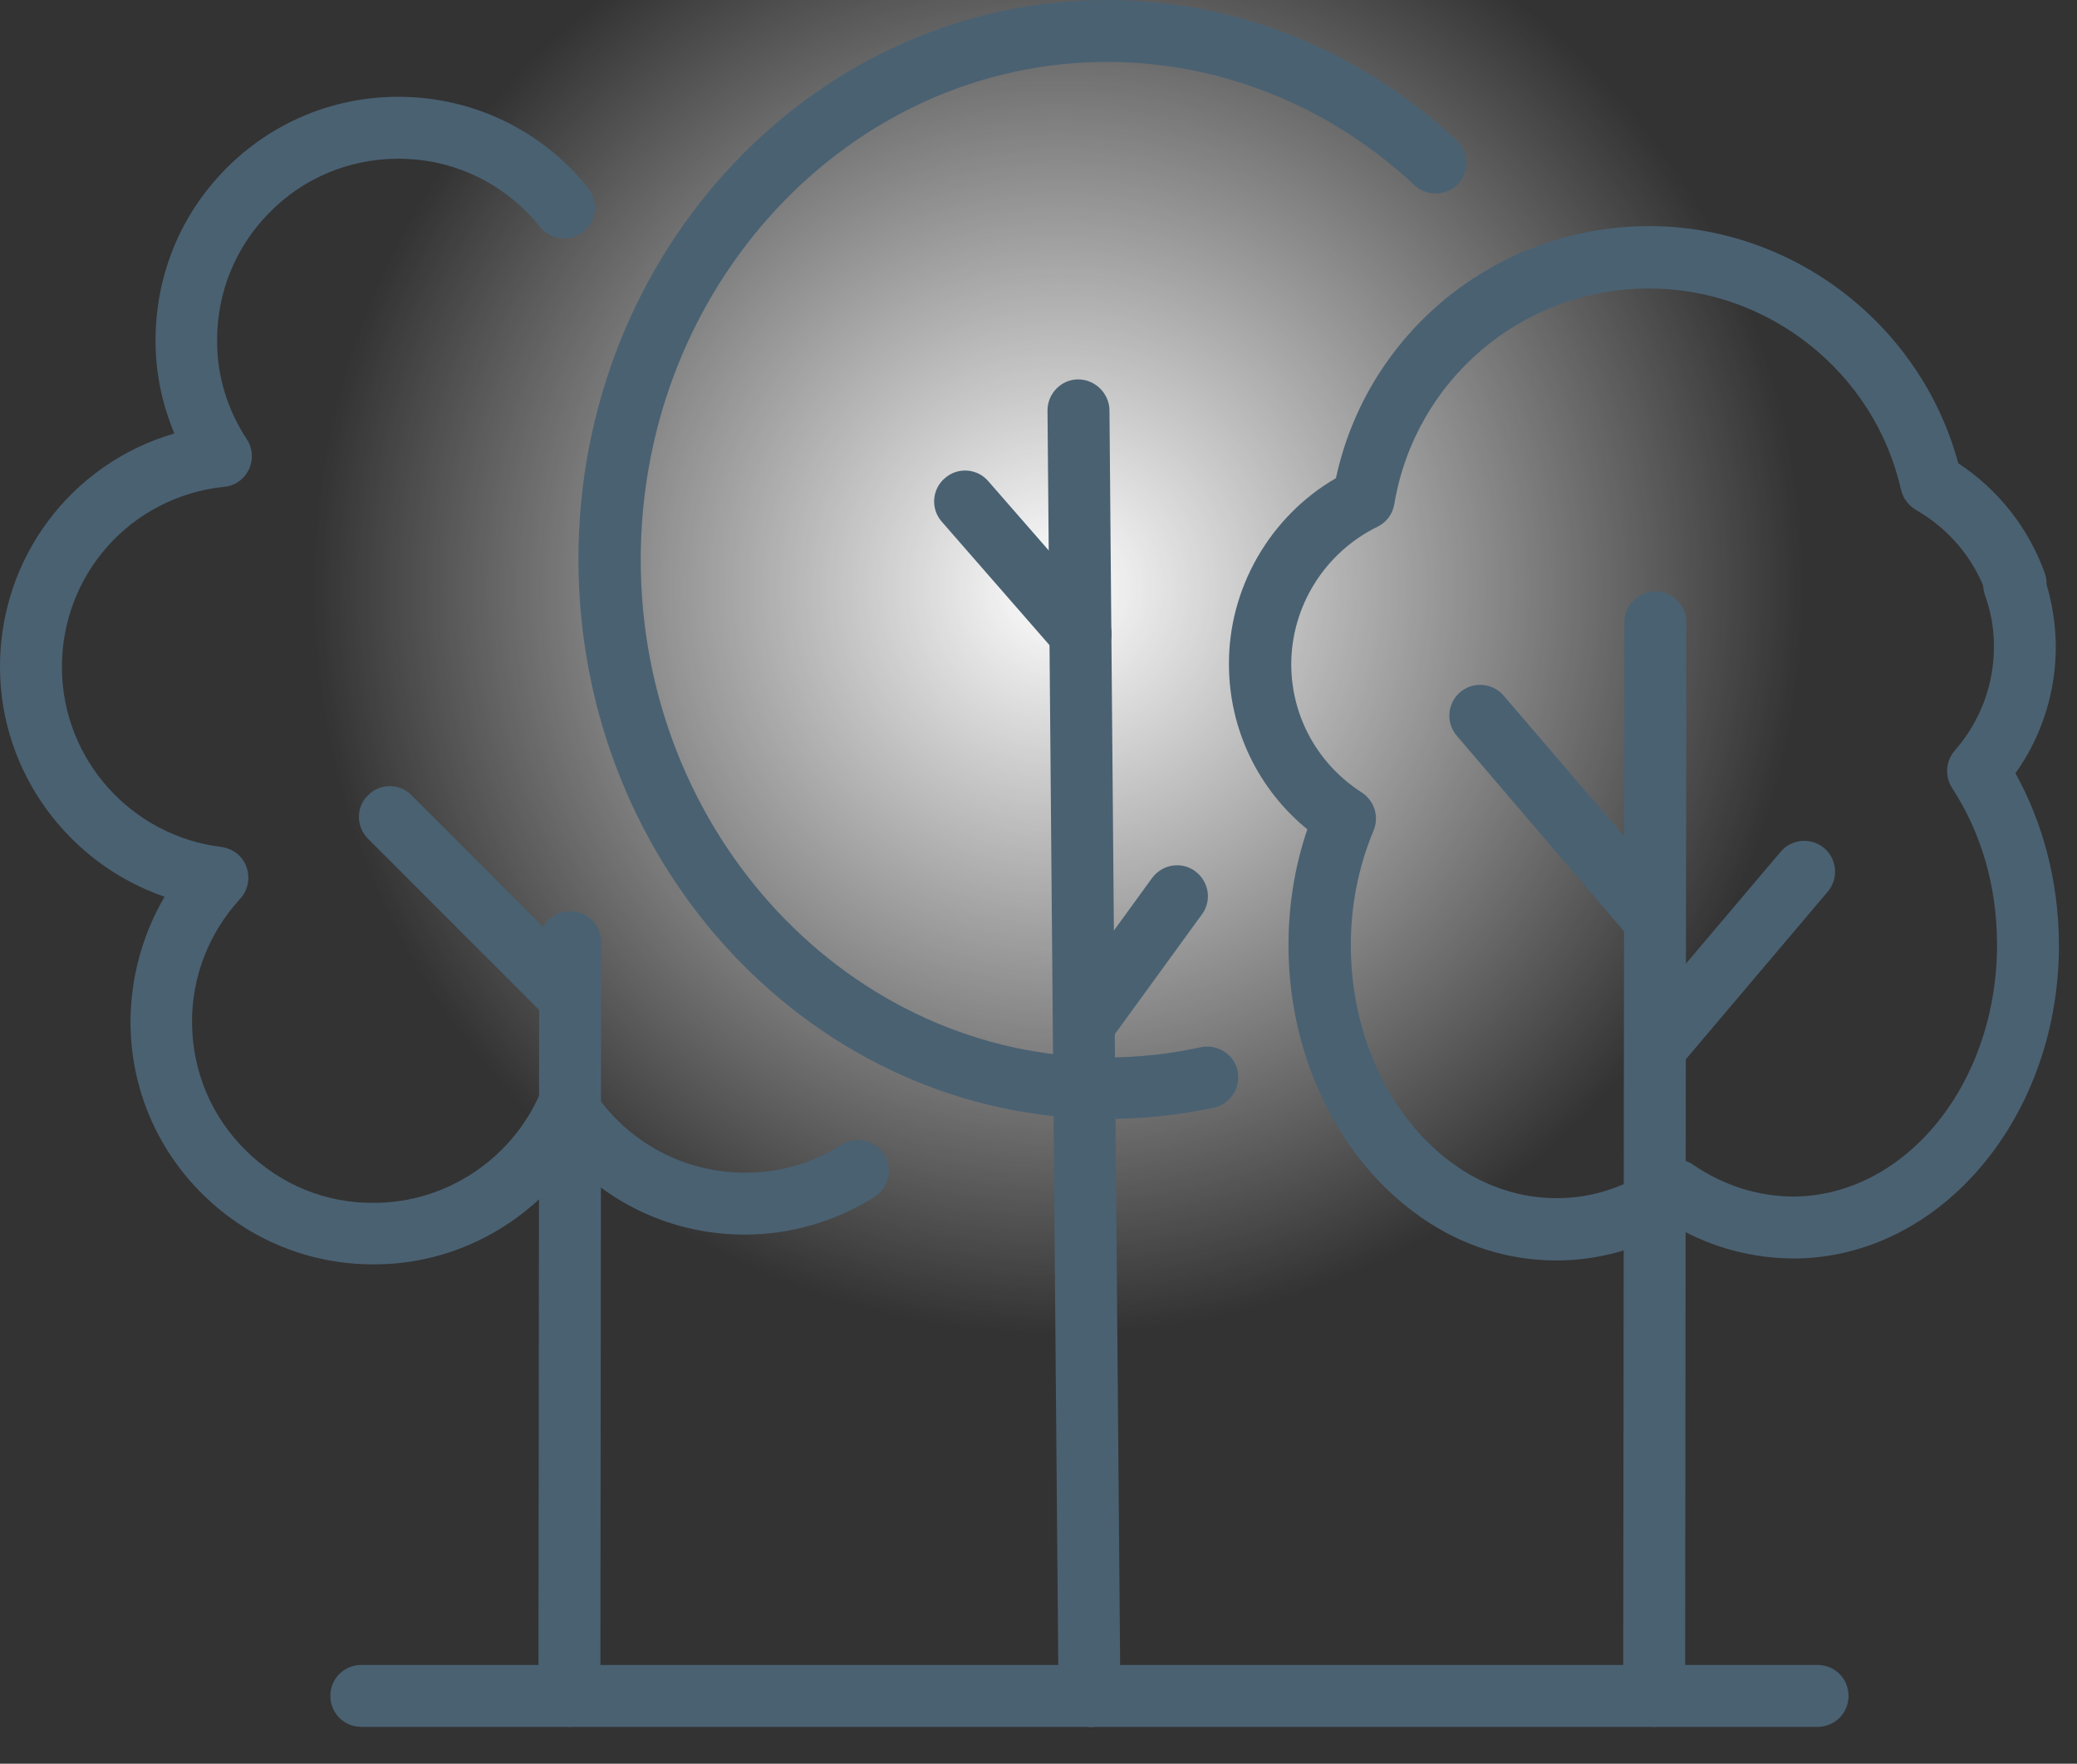
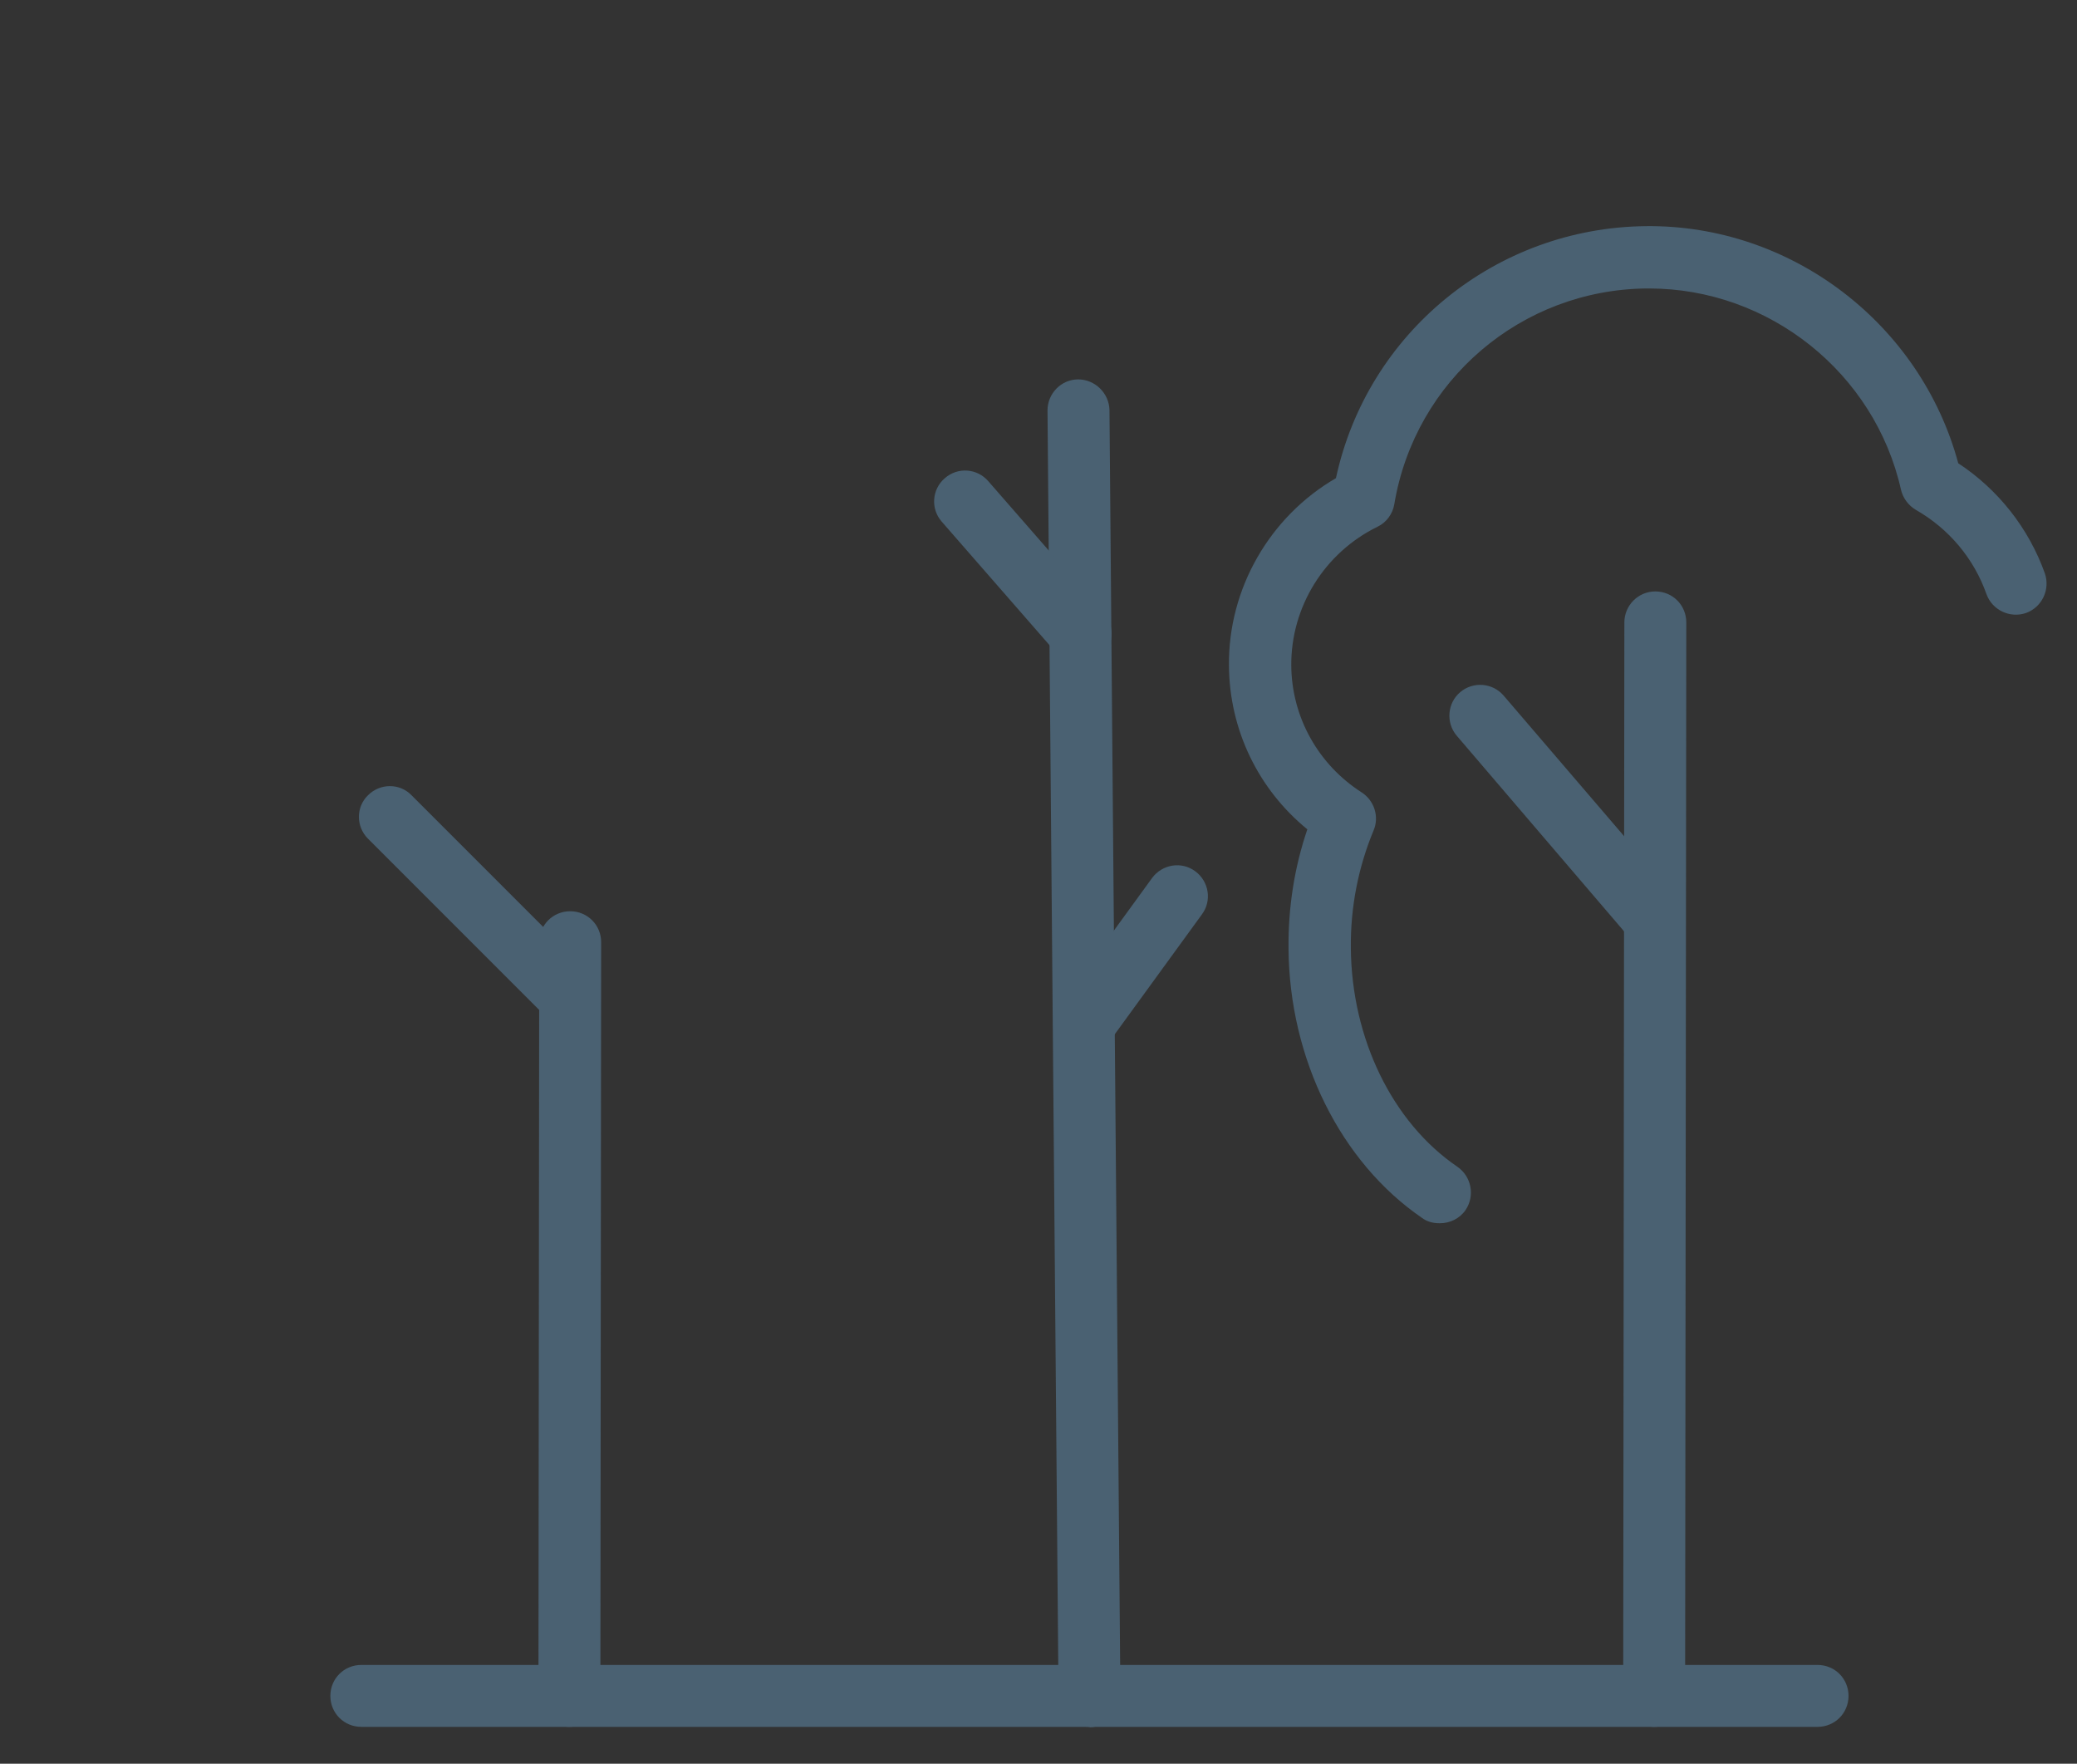
<svg xmlns="http://www.w3.org/2000/svg" width="53" height="45" viewBox="0 0 53 45" fill="none">
  <rect x="0" y="0" width="53" height="45" fill="#333333" stroke="none" />
  <g clip-path="url(#clip0_341_563)">
-     <circle cx="27" cy="15" r="19" fill="url(#paint0_radial_341_563)" />
-     <path d="M28.24 28.55C20.81 28.55 14.76 22.15 14.76 14.27C14.76 6.39 20.81 0 28.24 0C31.53 0 34.7 1.27 37.17 3.58C37.49 3.88 37.5 4.38 37.21 4.69C36.92 5 36.41 5.02 36.1 4.73C33.93 2.7 31.14 1.58 28.25 1.58C21.69 1.58 16.35 7.28 16.35 14.28C16.35 21.28 21.69 26.98 28.25 26.98C29.06 26.98 29.86 26.89 30.64 26.72C31.07 26.63 31.49 26.9 31.58 27.32C31.67 27.75 31.4 28.17 30.98 28.26C30.09 28.45 29.17 28.55 28.25 28.55" fill="#4A6172" />
    <path d="M42.21 44.06C41.77 44.06 41.42 43.71 41.42 43.27L41.45 15.88C41.45 15.45 41.8 15.09 42.24 15.09C42.68 15.09 43.03 15.44 43.03 15.88L43 43.27C43 43.71 42.65 44.06 42.21 44.06Z" fill="#4A6172" />
    <path d="M14.53 44.06C14.09 44.06 13.74 43.71 13.74 43.27L13.76 24.04C13.76 23.6 14.11 23.25 14.55 23.25C14.99 23.25 15.34 23.6 15.34 24.04L15.32 43.27C15.32 43.71 14.97 44.06 14.53 44.06Z" fill="#4A6172" />
-     <path d="M42.23 27.53C42.05 27.53 41.87 27.47 41.72 27.34C41.39 27.06 41.35 26.56 41.63 26.23L45.44 21.73C45.72 21.4 46.22 21.36 46.55 21.64C46.88 21.92 46.92 22.42 46.64 22.75L42.83 27.25C42.67 27.43 42.45 27.53 42.23 27.53Z" fill="#4A6172" />
    <path d="M42.211 24.24C41.991 24.24 41.771 24.15 41.611 23.96L37.171 18.77C36.891 18.44 36.931 17.94 37.261 17.66C37.591 17.38 38.091 17.42 38.371 17.75L42.811 22.93C43.091 23.26 43.061 23.76 42.721 24.04C42.571 24.17 42.391 24.23 42.211 24.23" fill="#4A6172" />
-     <path d="M9.53 32.26C7.89 32.26 6.35 31.63 5.18 30.48C4 29.32 3.34 27.76 3.33 26.1C3.33 24.96 3.63 23.85 4.2 22.88C1.76 22.04 0.02 19.73 0 17.06C-0.02 14.23 1.83 11.82 4.45 11.06C4.14 10.32 3.97 9.53 3.97 8.72C3.96 7.06 4.59 5.5 5.75 4.32C6.91 3.14 8.47 2.48 10.12 2.47C10.14 2.47 10.15 2.47 10.17 2.47C12.06 2.47 13.83 3.32 15.01 4.8C15.28 5.14 15.23 5.64 14.89 5.91C14.55 6.18 14.05 6.13 13.78 5.79C12.89 4.68 11.58 4.05 10.17 4.05H10.13C8.89 4.06 7.73 4.55 6.87 5.43C6 6.31 5.53 7.48 5.54 8.72C5.54 9.6 5.81 10.47 6.3 11.21C6.45 11.44 6.47 11.73 6.35 11.98C6.23 12.23 5.99 12.4 5.72 12.42C3.34 12.67 1.56 14.66 1.58 17.06C1.6 19.38 3.35 21.33 5.65 21.61C5.94 21.65 6.19 21.84 6.29 22.12C6.39 22.4 6.33 22.71 6.13 22.93C5.33 23.8 4.89 24.93 4.9 26.1C4.91 27.34 5.4 28.5 6.28 29.36C7.16 30.23 8.33 30.71 9.57 30.69C11.37 30.68 13.02 29.6 13.76 27.95C13.88 27.69 14.13 27.51 14.42 27.48C14.7 27.46 14.98 27.59 15.14 27.83C16.01 29.15 17.47 29.93 19.04 29.92C19.91 29.92 20.75 29.67 21.47 29.21C21.84 28.98 22.33 29.09 22.56 29.45C22.79 29.82 22.68 30.31 22.31 30.54C21.33 31.16 20.21 31.49 19.05 31.5H19C17.32 31.5 15.74 30.83 14.59 29.65C13.45 31.25 11.59 32.25 9.58 32.26H9.53Z" fill="#4A6172" />
    <path d="M27.8 44.06C27.37 44.06 27.02 43.71 27.011 43.28L26.73 10.47C26.73 10.04 27.081 9.68 27.511 9.68C27.941 9.68 28.3 10.03 28.311 10.46L28.59 43.27C28.59 43.71 28.241 44.06 27.811 44.07L27.8 44.06Z" fill="#4A6172" />
    <path d="M27.66 26.91C27.5 26.91 27.34 26.86 27.2 26.76C26.85 26.5 26.77 26.01 27.03 25.66L29.4 22.4C29.66 22.05 30.15 21.97 30.5 22.23C30.85 22.49 30.93 22.98 30.67 23.33L28.3 26.59C28.15 26.8 27.91 26.91 27.66 26.91Z" fill="#4A6172" />
    <path d="M27.571 16.96C27.351 16.96 27.131 16.87 26.981 16.69L24.031 13.31C23.741 12.98 23.781 12.48 24.111 12.2C24.441 11.91 24.941 11.95 25.221 12.28L28.171 15.66C28.461 15.99 28.421 16.49 28.091 16.77C27.941 16.9 27.761 16.96 27.571 16.96Z" fill="#4A6172" />
-     <path d="M39.709 32.16C38.499 32.16 37.309 31.79 36.279 31.07C35.919 30.82 35.83 30.33 36.069 29.97C36.319 29.61 36.809 29.52 37.169 29.76C37.95 30.29 38.819 30.57 39.709 30.57H39.749C40.65 30.57 41.529 30.27 42.309 29.72C42.58 29.53 42.94 29.53 43.209 29.72C43.999 30.26 44.889 30.53 45.779 30.53C48.669 30.5 50.989 27.59 50.959 24.04C50.95 22.59 50.55 21.23 49.809 20.1C49.62 19.8 49.65 19.42 49.88 19.15C50.539 18.4 50.889 17.45 50.88 16.47C50.88 16.03 50.8 15.59 50.65 15.18C50.51 14.77 50.719 14.32 51.13 14.17C51.539 14.03 51.989 14.24 52.139 14.65C52.34 15.23 52.45 15.83 52.459 16.45C52.469 17.63 52.109 18.78 51.429 19.73C52.139 21.01 52.52 22.48 52.539 24.03C52.58 28.45 49.559 32.08 45.8 32.11C44.76 32.11 43.719 31.85 42.779 31.31C41.849 31.86 40.819 32.15 39.77 32.16H39.709Z" fill="#4A6172" />
    <path d="M36.72 31.21C36.57 31.21 36.41 31.17 36.28 31.07C34.21 29.65 32.9 27.02 32.88 24.2C32.87 23.15 33.03 22.13 33.36 21.16C32.11 20.14 31.37 18.62 31.36 16.98C31.34 15.02 32.4 13.18 34.09 12.2C34.89 8.49 38.16 5.81 42 5.77C45.71 5.73 49.01 8.26 49.97 11.82C50.99 12.49 51.77 13.48 52.18 14.63C52.32 15.04 52.11 15.49 51.7 15.64C51.29 15.78 50.84 15.57 50.69 15.16C50.37 14.25 49.73 13.49 48.89 13.01C48.7 12.9 48.56 12.71 48.51 12.5C47.84 9.51 45.14 7.36 42.08 7.36H42.02C38.82 7.39 36.11 9.7 35.58 12.86C35.54 13.11 35.38 13.33 35.15 13.44C33.8 14.1 32.94 15.48 32.95 16.98C32.96 18.3 33.64 19.51 34.75 20.22C35.07 20.43 35.2 20.84 35.05 21.19C34.66 22.13 34.46 23.14 34.47 24.19C34.49 26.5 35.53 28.64 37.19 29.77C37.55 30.02 37.64 30.51 37.4 30.87C37.25 31.09 37 31.21 36.75 31.21" fill="#4A6172" />
    <path d="M14.531 26.21C14.331 26.21 14.131 26.13 13.971 25.98L9.391 21.4C9.081 21.09 9.081 20.59 9.391 20.29C9.701 19.98 10.201 19.98 10.501 20.29L15.081 24.87C15.391 25.18 15.391 25.68 15.081 25.99C14.931 26.14 14.721 26.22 14.521 26.22" fill="#4A6172" />
    <path d="M46.38 44.06H9.22C8.78 44.06 8.43 43.71 8.43 43.27C8.43 42.83 8.78 42.48 9.22 42.48H46.38C46.82 42.48 47.17 42.83 47.17 43.27C47.17 43.71 46.82 44.06 46.38 44.06Z" fill="#4A6172" />
  </g>
  <defs>
    <radialGradient id="paint0_radial_341_563" cx="0" cy="0" r="1" gradientUnits="userSpaceOnUse" gradientTransform="translate(27 15) rotate(90) scale(19)">
      <stop stop-color="white" />
      <stop offset="1" stop-color="white" stop-opacity="0" />
    </radialGradient>
    <clipPath id="clip0_341_563">
      <rect width="52.54" height="44.06" fill="white" />
    </clipPath>
  </defs>
</svg>